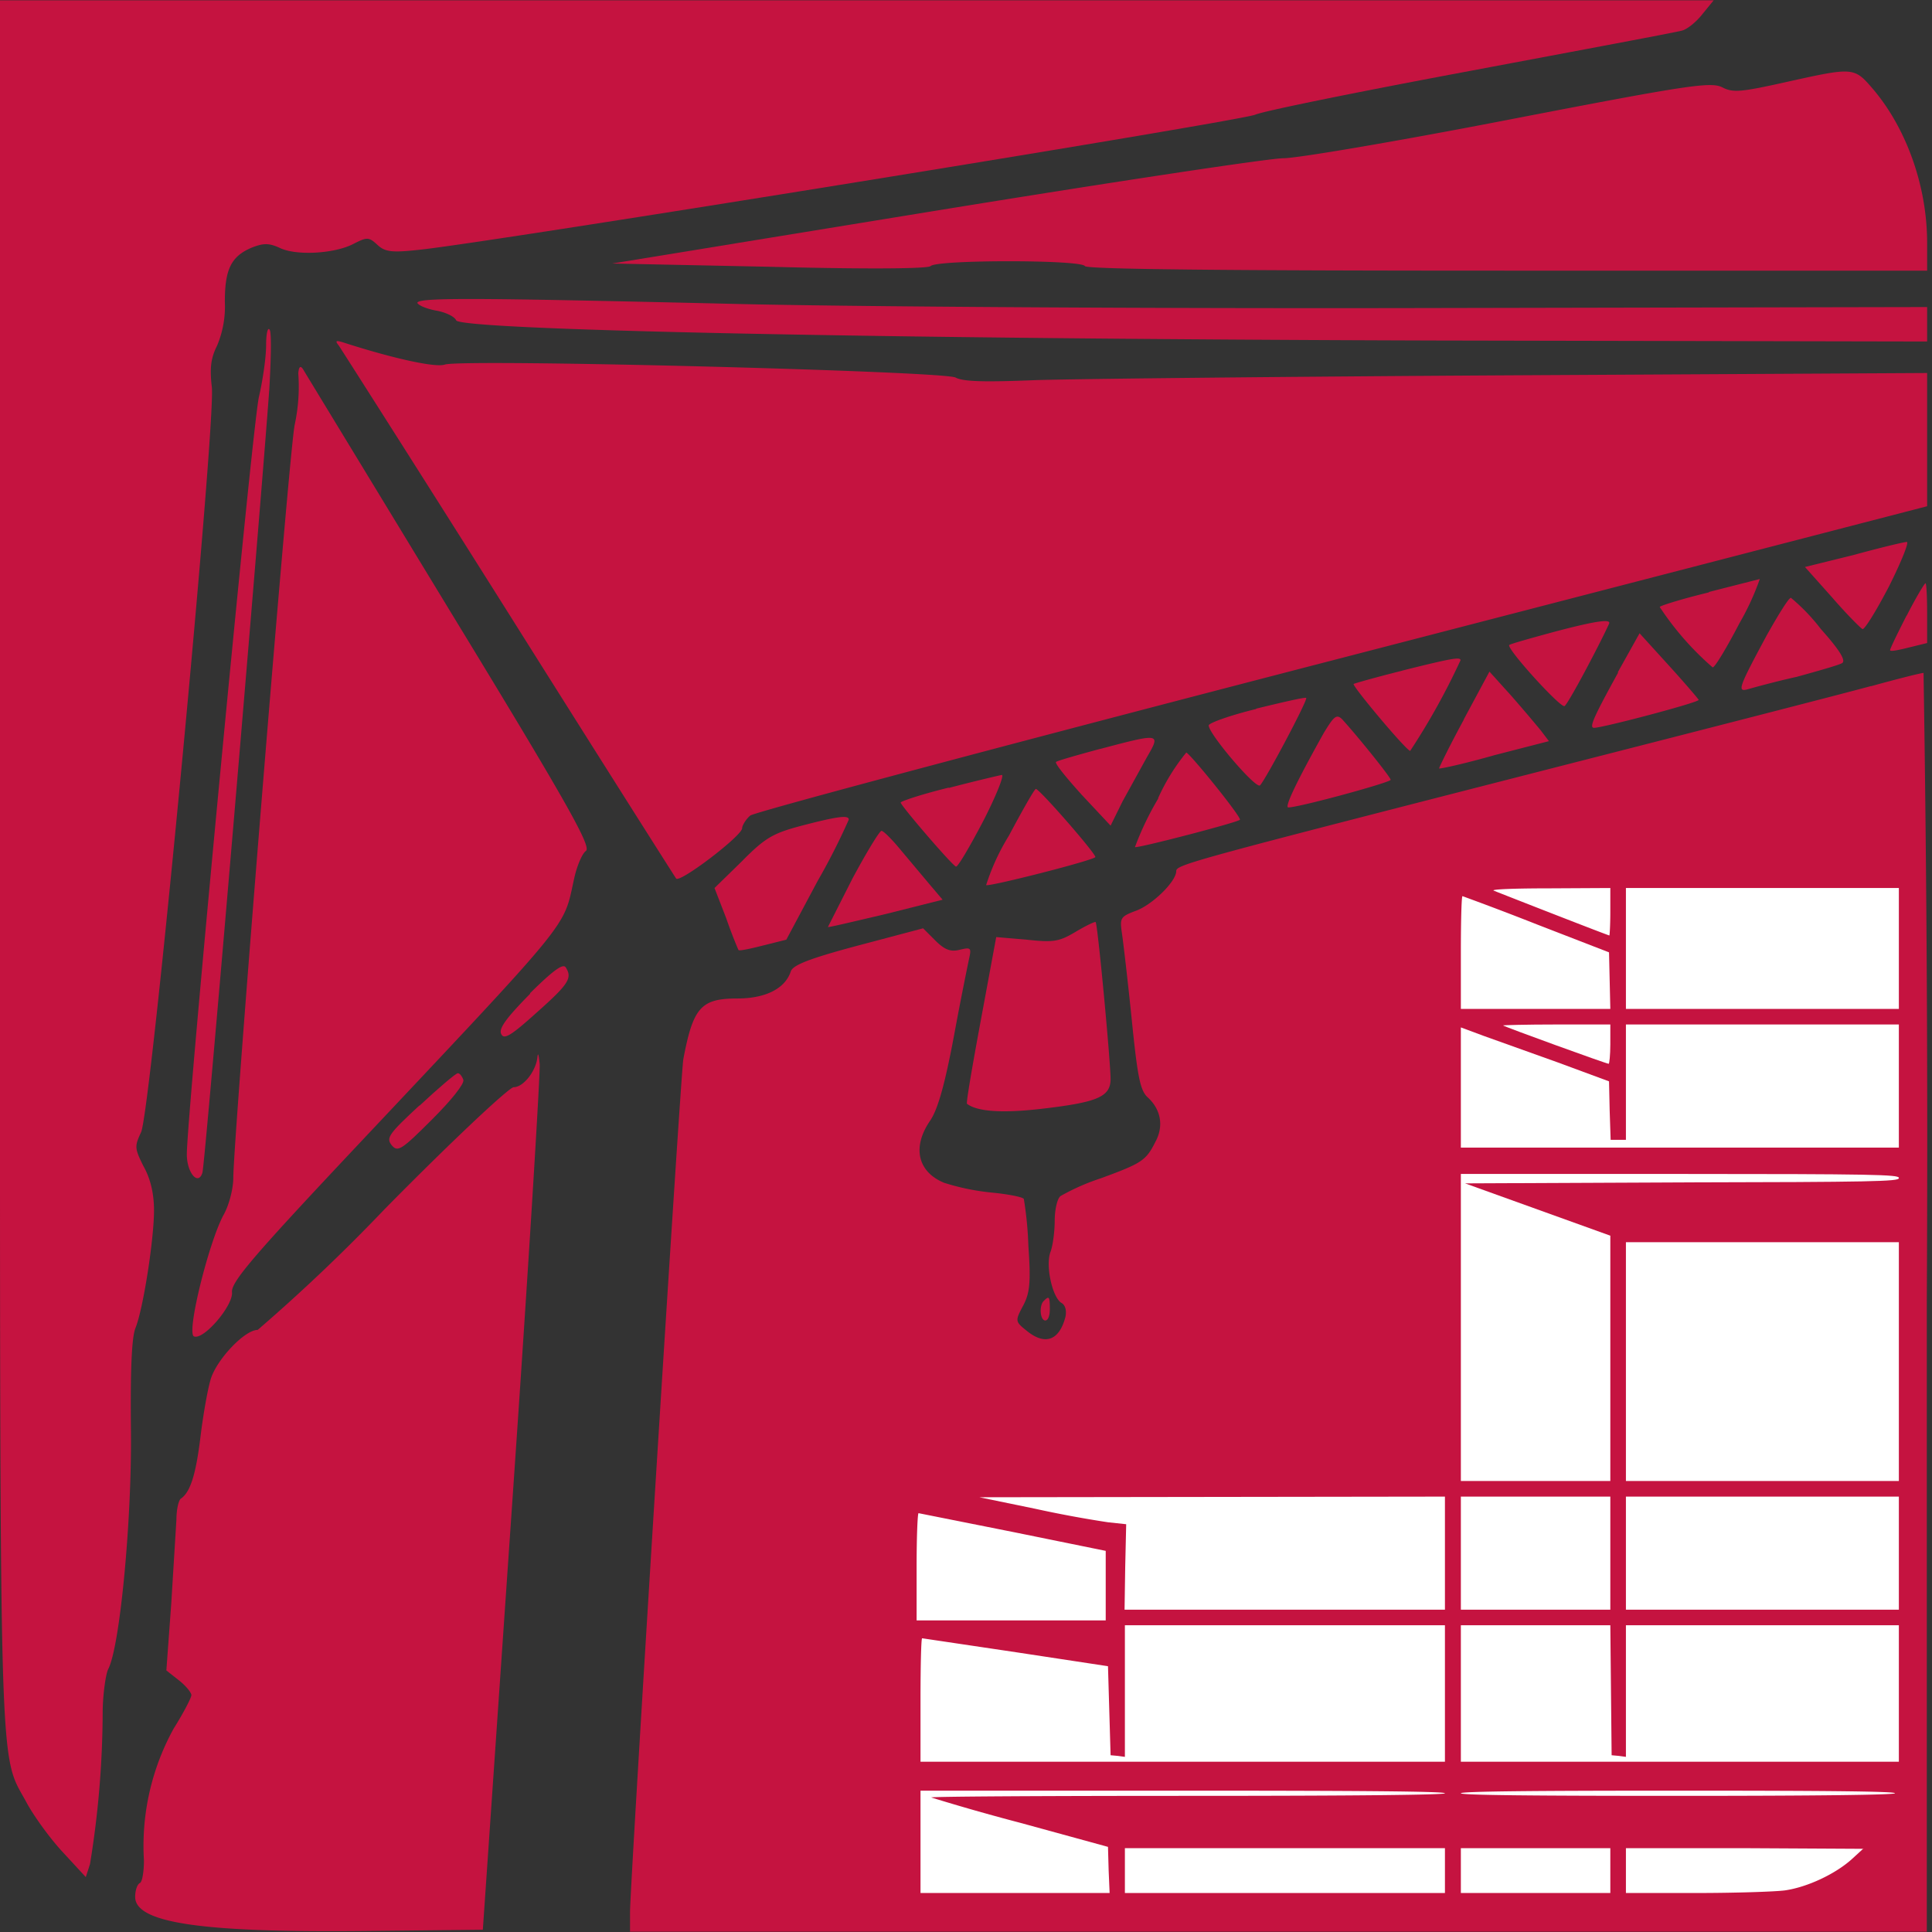
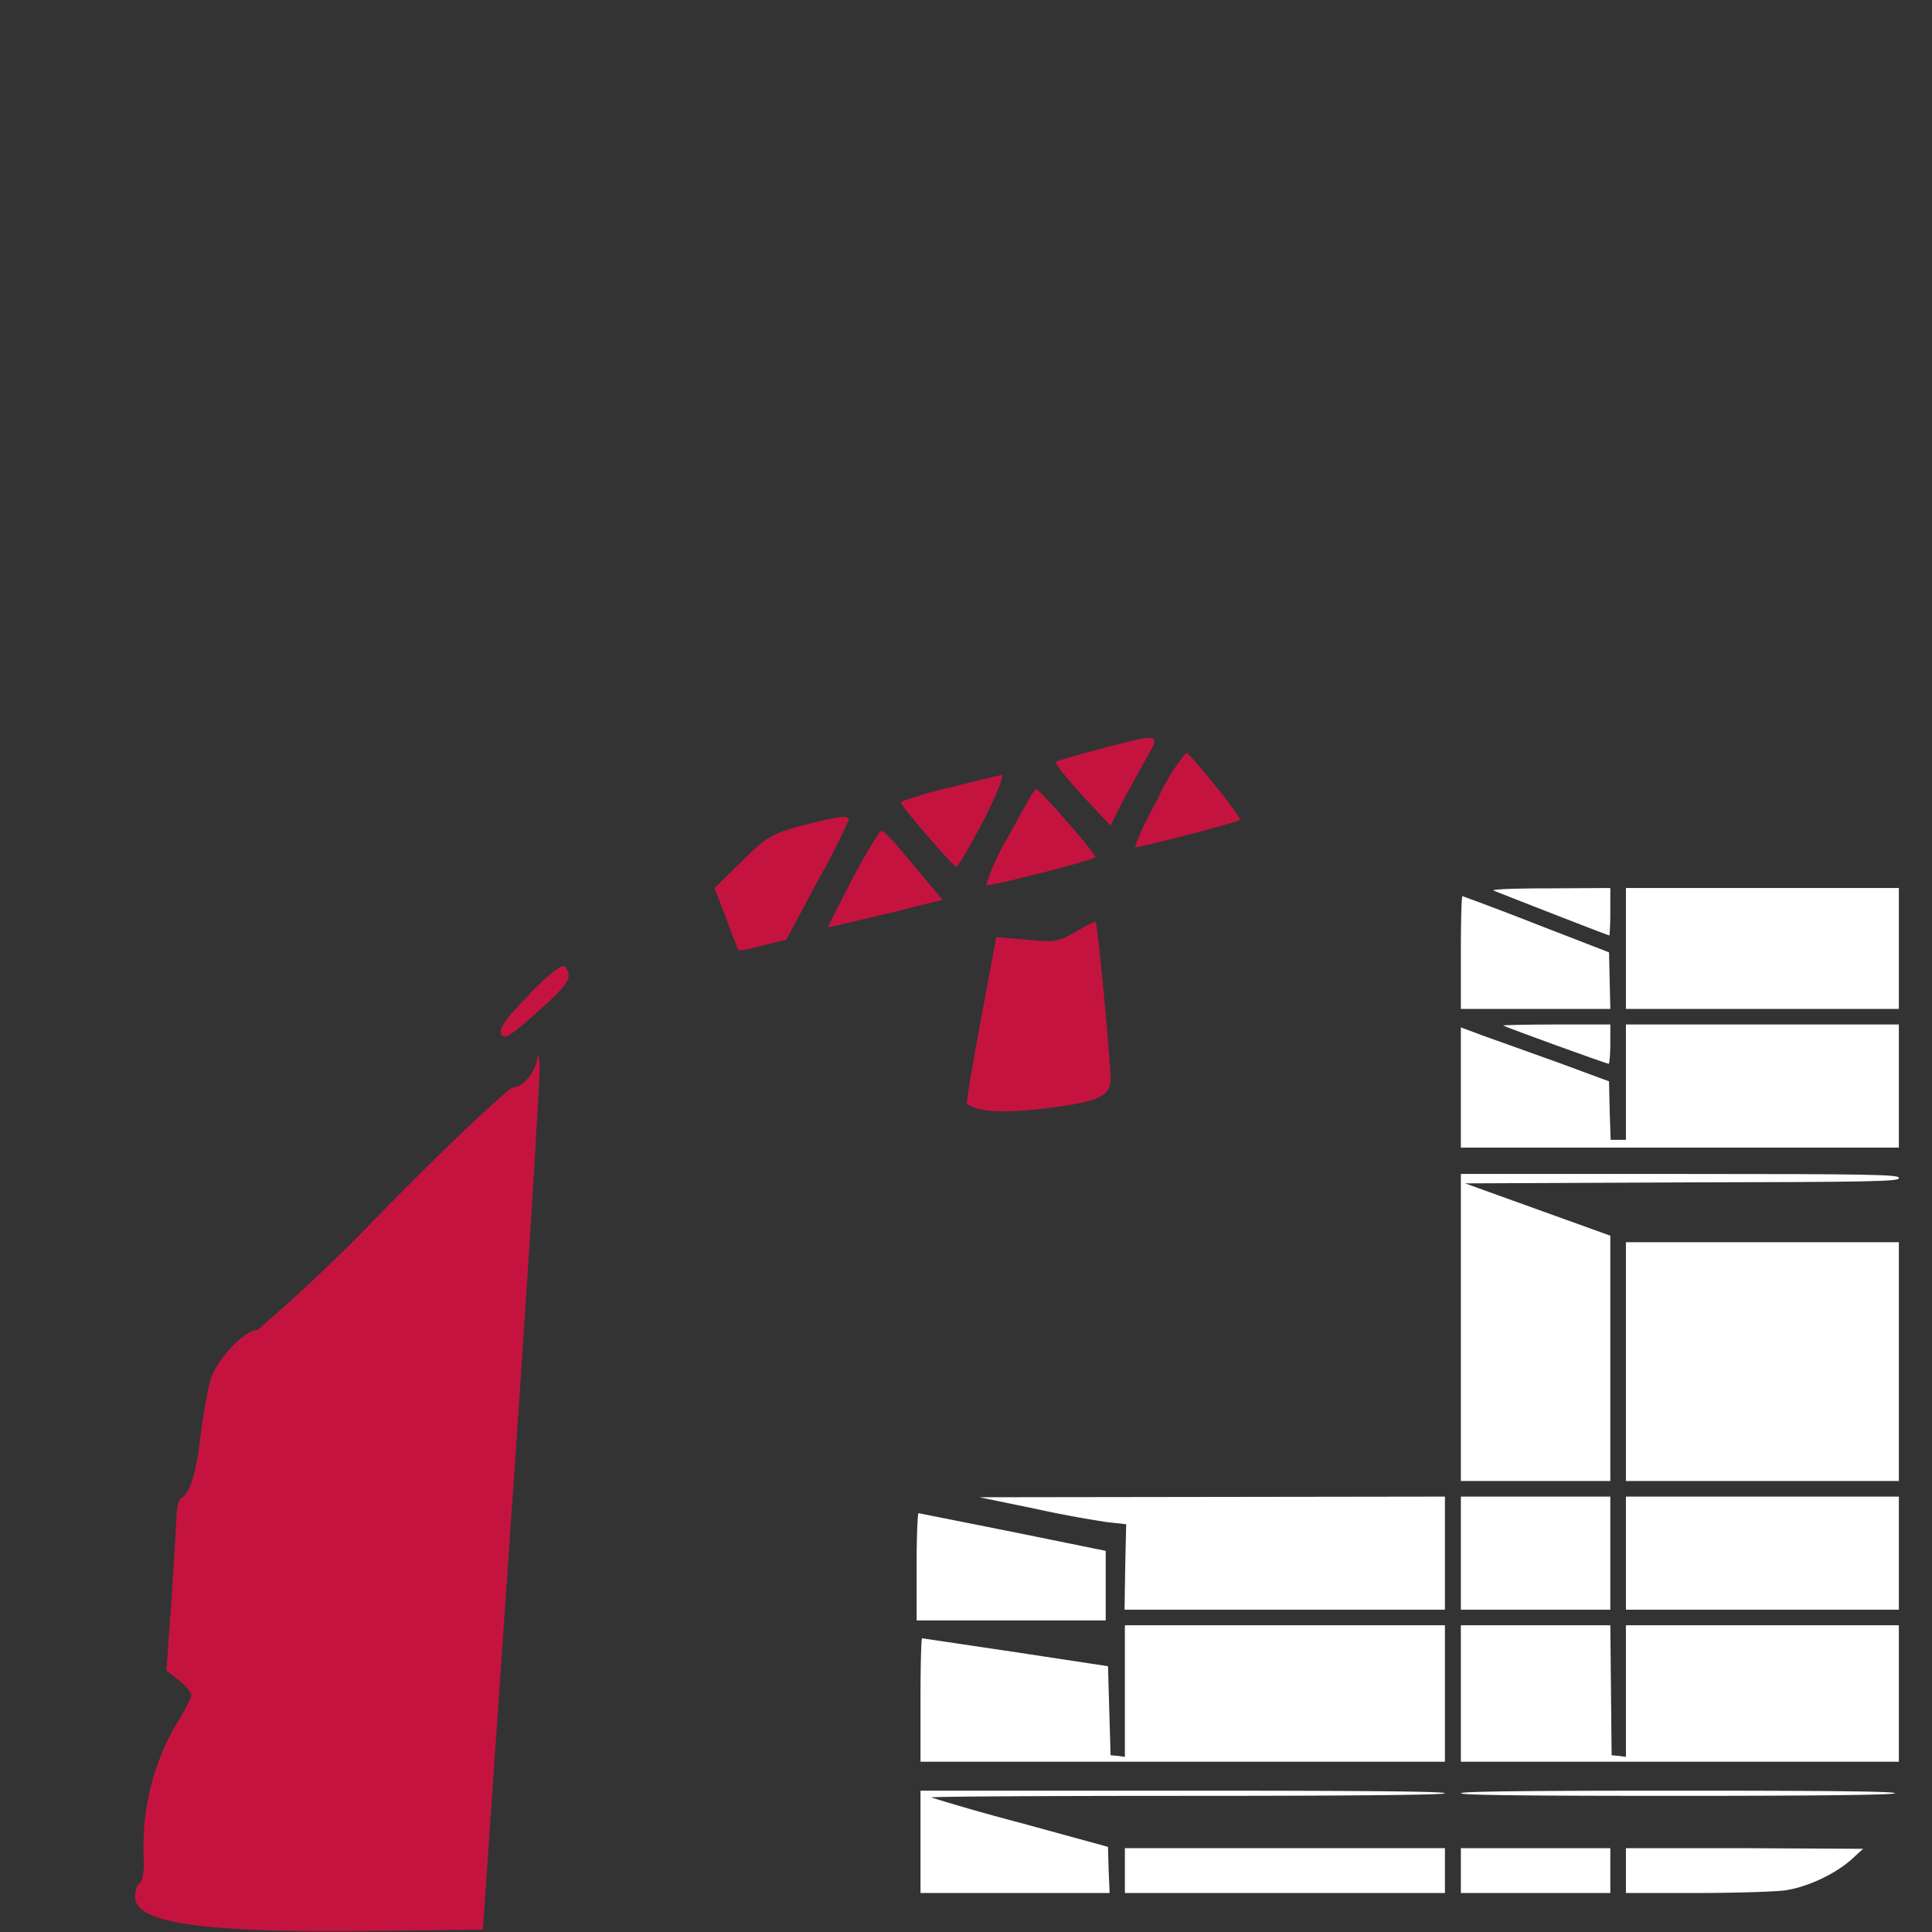
<svg xmlns="http://www.w3.org/2000/svg" xmlns:xlink="http://www.w3.org/1999/xlink" id="a" viewBox="0 0 594.6 594.6">
  <rect x="0" y="0" width="594.6" height="594.6" fill="#333333" stroke="none" />
  <defs>
    <path class="i" d="M0 0h594.6v594.6H0z" id="reuse-0" />
  </defs>
  <defs>
    <clipPath id="c">
      <use class="i" xlink:href="#reuse-0" />
    </clipPath>
    <clipPath id="d">
      <use class="i" xlink:href="#reuse-0" />
    </clipPath>
    <style>.e{fill:#c51340}.f{fill:#fff}.i{fill:none}</style>
  </defs>
  <g id="b">
    <g clip-path="url(#c)">
-       <path class="e" d="M0 265.4C0 556-.4 538.7 8.3 555c2.2 4 7 10.7 11 15l7.1 7.7 1.3-4a294 294 0 0 0 3.9-47.2c.1-5.6 1-11.4 1.7-12.8 3.6-6.8 7.3-45.8 7-73.4-.2-18.2.2-28.7 1.4-31.6 2.4-6 5.7-27.3 5.7-36.2 0-4.9-1-9.6-3.2-13.5-2.8-5.6-2.8-6.2-.8-10.5 3-5.9 23-217.4 21.8-229.3-.7-6-.3-9 1.6-12.8a31 31 0 0 0 2.4-13.5c0-10 1.9-14 8.3-16.7 3.6-1.4 5.2-1.4 8.4 0 5 2.6 17 1.9 22.8-1.1 4.3-2.2 4.8-2.2 7.5.3 2.3 2.1 4.3 2.4 12.6 1.5 20.4-2 252.8-39.6 257.5-41.6 2.8-1.2 33-7.3 66.8-13.6 34-6.4 63-11.8 64.6-12.3 1.6-.4 4.4-2.7 6.2-5l3.5-4.3H0v265.4Zm0 0" />
-     </g>
-     <path class="e" d="M549.5 25.3c-13.5 3-16.1 3.3-19.4 1.6-3.5-1.8-10.3-.8-65.6 9.9-34 6.6-65.2 11.9-69.5 11.9S342.4 56 287.7 64.9l-99.3 16.2 48.3 1c30.9.8 48.8.6 49.7-.2 1.8-2 46.4-2 47.5 0 .6 1 45.5 1.4 130.1 1.4h129.1v-8.6c0-17.3-6.3-35-16.5-47.1-6-7-5.9-7-27.1-2.3ZM128.5 93.3c.5.8 3 1.8 5.8 2.3 2.8.5 5.6 1.8 6.1 3 1.8 3 129.9 5.7 301.6 6.2l151.1.3V94.5l-151.8.3c-83.6.2-181-.4-216.5-1.3-81.2-1.9-97.4-2-96.3-.1ZM81.9 106.3c0 3.6-1 10.6-2.2 15.8-2 8.2-22.2 220.9-22.2 233.2 0 5.6 3.5 9.8 4.8 5.6.8-2.4 18-205.2 20.6-241.4.5-9 .7-17 .1-18s-1.1 1.2-1.1 4.8ZM104.3 106.4c.8 1.2 24.4 38.2 52.3 82.5 27.8 44.2 51 80.8 51.5 81.5 1.3 1.3 20.3-13.2 20.3-15.5 0-.8 1.1-2.7 2.5-3.9 1.3-1.1 83.5-23 182.4-48.6l179.8-46.6v-41l-126.6.7c-69.8.4-136.3 1.1-148 1.5-15.2.6-22 .5-24.4-.8-3.7-2-152-5.8-157.2-4-2.8 1-15.6-1.8-30.6-6.6-3-1-3.3-.8-2 .8ZM91.8 114.9a55.6 55.6 0 0 1-1.1 15.8c-1.7 7.7-18.9 220.2-18.9 231.8 0 3.3-1.3 8.5-3.1 11.6-4.5 8.5-11.4 36.2-9 37.2 3 1.2 12.1-9.5 11.7-13.6-.3-3 6-10.5 35.6-42 70.2-74.6 66.2-69.6 69.7-85.3.8-3.7 2.4-7.6 3.6-8.5 1.8-1.2-5-13.5-41.4-73.2l-45.3-74.5q-1.5-2.8-1.8.7ZM570.5 170.8l-15 3.7 8.3 9.3c4.5 5.2 8.8 9.5 9.4 9.8.6.3 4.3-5.7 8.2-13.2 3.8-7.6 6.3-13.8 5.4-13.6-.8 0-8.3 1.8-16.3 4ZM526 182.3c-8.3 2-15 4.1-15.2 4.5a90 90 0 0 0 16.3 18.6c.7 0 4.4-6.2 8.3-13.7a79 79 0 0 0 6.2-13.5l-15.7 4ZM586.8 189.4c-2.8 5.5-5.1 10.2-5.1 10.7s2.5 0 5.7-.8l5.7-1.4v-9.2c0-5-.2-9.2-.5-9.2s-3 4.5-5.8 10ZM543.7 195.6c-8.6 16-9.2 17.5-5.7 16.5 1.4-.4 8.2-2.3 15-3.8 6.5-1.8 12.9-3.6 13.9-4.2 1.3-.7-.6-3.9-6.5-10.5a59.4 59.4 0 0 0-9.2-9.6c-.6-.2-3.9 5.2-7.5 11.6ZM477.8 194.6c-7 1.9-13 3.6-13.3 3.9-1 1 15.8 19.5 17 18.8 1-.4 10.7-18.7 13.7-25.3.8-1.6-3.9-1-17.4 2.6ZM498 207c-7.7 14-9 17-7.4 17 2.7 0 32.2-7.8 32.2-8.6-.2-.4-4.2-5.1-9.2-10.6l-9-9.9-6.7 12ZM431.6 206.4c-8 2-14.7 3.9-15 4.1-.5.6 16.1 20.4 17.4 20.6a213 213 0 0 0 15.5-27.9c0-1.1-2.8-.6-18 3.2ZM450.5 221.5c-4.4 8.1-7.7 14.9-7.6 15 .2.2 8-1.5 17.1-4.1l16.7-4.3-2.5-3.3A502 502 0 0 0 465 214l-6.6-7.3-7.9 14.7ZM576 211.1c-8.4 2.3-52 13.5-97 25-112.8 28.9-117 30-117 32 0 3.2-7.4 10.4-12.4 12.2-4.8 1.8-5 2.2-4.3 7 .4 2.7 1.8 14.6 3 26.4 1.8 17.8 2.6 22 5 24.1 4 3.7 4.9 8.8 2.3 13.6-2.9 5.8-4.2 6.6-16.7 11.2a68.1 68.1 0 0 0-12.5 5.5c-1 .7-1.8 4.2-1.8 7.6s-.6 7.8-1.3 9.6c-1.6 4.2.6 14.1 3.4 15.7 1.2.7 1.6 2.4 1.2 4.3-1.9 7.3-6.3 8.9-12 4.2-3.5-2.8-3.5-3-1-7.7 2-3.8 2.4-7 1.6-18.3a111 111 0 0 0-1.4-14.5c-.3-.6-4.9-1.5-10.2-2a71.4 71.4 0 0 1-14.4-3c-8.1-3.4-9.9-11-4.1-19.3 2.3-3.6 4.4-11 7.2-25.9a1103 1103 0 0 1 4.7-24c.7-3.1.4-3.3-2.9-2.5-2.8.7-4.6.1-7.6-2.9l-3.7-3.7-20 5.3c-15 4-20 6-20.7 7.9-1.7 5.3-7.7 8.4-16.5 8.4-11.2 0-13.6 2.8-16.6 18.7-.8 4.3-16.4 254-16.4 262.5v6H593V400.8a9122 9122 0 0 0-1-193.7c-.7 0-7.9 1.8-16.2 4.1ZM386.6 218.2c-8.2 2-14.8 4.4-14.6 5.1.1 2.7 14.6 19.7 15.8 18.4 1.8-1.9 14.8-26.4 14.2-26.9-.3-.3-7.2 1.3-15.4 3.3ZM407.4 225.6c-8.1 14.5-12.2 22.9-10.9 22.9 3.3 0 31.5-7.7 31.5-8.5s-10.4-13.7-15-18.7c-1.7-1.6-2.5-.8-5.6 4.3Zm0 0" />
-     <path class="e" d="M338.5 230.5c-7 1.9-13 3.6-13.5 4-.4.5 3.3 5 8 10.2l8.8 9.4 3.7-7.5L353 233c4.3-7.4 4.1-7.4-14.4-2.5ZM356.5 245.7a91.3 91.3 0 0 0-7.2 15c.5.5 31.3-7.5 32.3-8.4.6-.7-15-20-16.5-20.7a63 63 0 0 0-8.7 14.1ZM292 242.4c-8.2 2-14.8 4.2-14.8 4.6 0 .9 15.8 19.3 17 19.7.5.3 4.2-6 8.4-14 4-7.8 6.6-14.3 5.7-14.2-1 .2-8.3 1.9-16.3 4ZM310.5 257.2a68.3 68.3 0 0 0-7 15.2c.7.6 32.3-7.4 33.6-8.6.5-.7-17-20.8-18.3-21-.4 0-4.1 6.5-8.3 14.4ZM246.4 254.2c-8.6 2.3-11 3.7-18.2 11l-8.3 8.1 3.6 9.3c1.8 5.2 3.7 9.7 3.8 9.8.3.3 3.6-.4 7.5-1.4l7.2-1.8 9.6-18a202 202 0 0 0 9.6-18.9c.2-1.6-3.7-1-14.8 1.9ZM262.4 270.3l-7.6 15c.1.2 8-1.7 17.8-4l17.5-4.4-3.9-4.6-8.9-10.6c-2.7-3.3-5.4-6-6-6s-4.6 6.6-8.9 14.6ZM331 286.8c-5 3-6.8 3.3-15 2.4l-9.4-.8-4.7 25.4c-2.6 14-4.6 25.6-4.3 25.9 3.1 2.4 10.8 3 23.4 1.5 17-2 20.8-3.7 20.8-9.2-.1-6.3-4-47.8-4.6-48.2-.1-.3-3 1.1-6.2 3Zm0 0" />
+       </g>
+     <path class="e" d="M338.5 230.5c-7 1.9-13 3.6-13.5 4-.4.5 3.3 5 8 10.2l8.8 9.4 3.7-7.5L353 233c4.3-7.4 4.1-7.4-14.4-2.5ZM356.5 245.7a91.3 91.3 0 0 0-7.2 15c.5.5 31.3-7.5 32.3-8.4.6-.7-15-20-16.5-20.7a63 63 0 0 0-8.7 14.1M292 242.4c-8.2 2-14.8 4.2-14.8 4.6 0 .9 15.8 19.3 17 19.7.5.3 4.2-6 8.4-14 4-7.8 6.6-14.3 5.7-14.2-1 .2-8.3 1.9-16.3 4ZM310.5 257.2a68.3 68.3 0 0 0-7 15.2c.7.6 32.3-7.4 33.6-8.6.5-.7-17-20.8-18.3-21-.4 0-4.1 6.5-8.3 14.4ZM246.4 254.2c-8.6 2.3-11 3.7-18.2 11l-8.3 8.1 3.6 9.3c1.8 5.2 3.7 9.7 3.8 9.8.3.3 3.6-.4 7.5-1.4l7.2-1.8 9.6-18a202 202 0 0 0 9.6-18.9c.2-1.6-3.7-1-14.8 1.9ZM262.4 270.3l-7.6 15c.1.2 8-1.7 17.8-4l17.5-4.4-3.9-4.6-8.9-10.6c-2.7-3.3-5.4-6-6-6s-4.6 6.6-8.9 14.6ZM331 286.8c-5 3-6.8 3.3-15 2.4l-9.4-.8-4.7 25.4c-2.6 14-4.6 25.6-4.3 25.9 3.1 2.4 10.8 3 23.4 1.5 17-2 20.8-3.7 20.8-9.2-.1-6.3-4-47.8-4.6-48.2-.1-.3-3 1.1-6.2 3Zm0 0" />
    <g clip-path="url(#d)">
      <path class="e" d="M163.2 305.8c-7 7.1-9.7 10.6-9 12.3.8 2 2.8.9 11-6.5 9.9-8.8 11-10.6 8.9-13.9-.9-1.3-4.2 1.3-11 8ZM165.4 325.3c-.4 4.3-4.3 9.3-7.3 9.3-1.4 0-19 16.5-39.6 37.4a551.5 551.5 0 0 1-39.2 37.3c-4 0-12.5 9-14.4 15-1 3.2-2.4 11.3-3.2 17.9-1.4 11.5-3.1 17-6 19-.7.4-1.4 3.3-1.4 6.4l-1.6 26-1.5 20.5 3.8 3c2.1 1.6 3.9 3.8 3.9 4.6s-2.5 5.6-5.4 10.2a74.8 74.8 0 0 0-9.2 40.7c0 3.3-.5 6.5-1.2 6.9-.9.4-1.5 2.4-1.5 4.3 0 8 20.3 11 70.4 10.5l36.6-.4 9-130.7c5-72 8.7-133 8.5-135.7-.3-2.8-.5-3.8-.7-2.2Zm0 0" />
    </g>
-     <path class="e" d="M129.1 340.2c-9.5 8.8-10.3 10-8.6 12.2 1.9 2.3 3 1.6 12.5-7.9 6-6 10-11 9.6-12.2-.4-1.1-1.1-2-1.7-2s-5.9 4.5-11.8 10ZM321.3 400.3c-1.6 1.4-1.2 6.1.4 6.1.9 0 1.4-1.5 1.4-3.5 0-3.8-.2-4.2-1.8-2.6Zm0 0" />
    <path class="f" d="M584.4 273.3h-84v37.2h84v-37.2ZM495.6 273.3l-18.8.1c-10.8 0-18 .3-17.1.7 4 1.6 35.2 13.8 35.6 13.8.1 0 .3-3.3.3-7.3v-7.3ZM473 284.5a949.7 949.7 0 0 0-22.9-8.7c-.3 0-.5 7.8-.5 17.3v17.4h46l-.2-8.7-.2-8.7-22.2-8.6ZM584.4 315.3h-84v35.5h-4.7l-.3-9-.2-9-15.7-5.8-22.9-8.2-7-2.6v37h134.8v-37.9Zm0 19" />
    <path class="f" d="M495.6 315.3h-16.7c-9.1 0-16.5.2-16.3.3.4.4 31.8 11.8 32.5 11.8.2 0 .5-2.7.5-6v-6.1ZM584.4 362.5c0-1-8.2-1.2-67.4-1.2h-67.4v94.5h46v-75.5l-44.7-16.1 66.7-.3c58.6-.1 66.8-.3 66.8-1.3Zm0 0" />
    <path class="f" d="M584.4 382.3h-84v73.5h84v-73.5ZM584.4 460.6h-84v34.8h84v-34.8ZM495.6 460.6h-46v34.8h46v-34.8ZM444.7 460.6l-71.7.1-71.6.1 17 3.5a349 349 0 0 0 22.6 4.2l5.6.6-.3 13.1-.2 13.2h98.6v-34.8Zm0 17.4" />
    <path class="f" d="m311.8 471.5-29.1-5.8c-.3 0-.6 7.3-.6 16.5v16.5h58.2v-21.4l-28.5-5.8ZM584.4 500.2h-84v40.5l-2.2-.3-2.2-.2-.2-20-.2-20h-46v42h134.8v-42ZM444.7 500.2h-98.5v40.5l-2.2-.3-2.2-.2-.4-13.7-.4-13.7-28.3-4.3-28.9-4.3c-.3 0-.5 8.6-.5 19v19h161.4v-42ZM583.2 551.9c.3-.6-22-.8-66.5-.8-44.2 0-67.1.2-67.1.8s22.7.8 66.5.8c43.5 0 66.8-.3 67.1-.8ZM444.7 551.9c0-.6-27.4-.8-80.7-.8h-80.7v31.5h58.2l-.3-7-.2-7.2-27-7.4a659 659 0 0 1-27.4-7.8c-.2-.3 35.2-.5 78.8-.5 52.4 0 79.3-.3 79.3-.8ZM573.5 569l-36.6-.2h-36.5v13.8H522c12 0 24.1-.4 27.3-.8 7-1 15.6-5.1 20.6-9.6l3.6-3.3ZM495.6 568.8h-46v13.8h46v-13.8Zm0 6.9" />
    <path class="f" d="M444.7 568.8h-98.5v13.8h98.5v-13.8Zm0 6.9" />
  </g>
</svg>